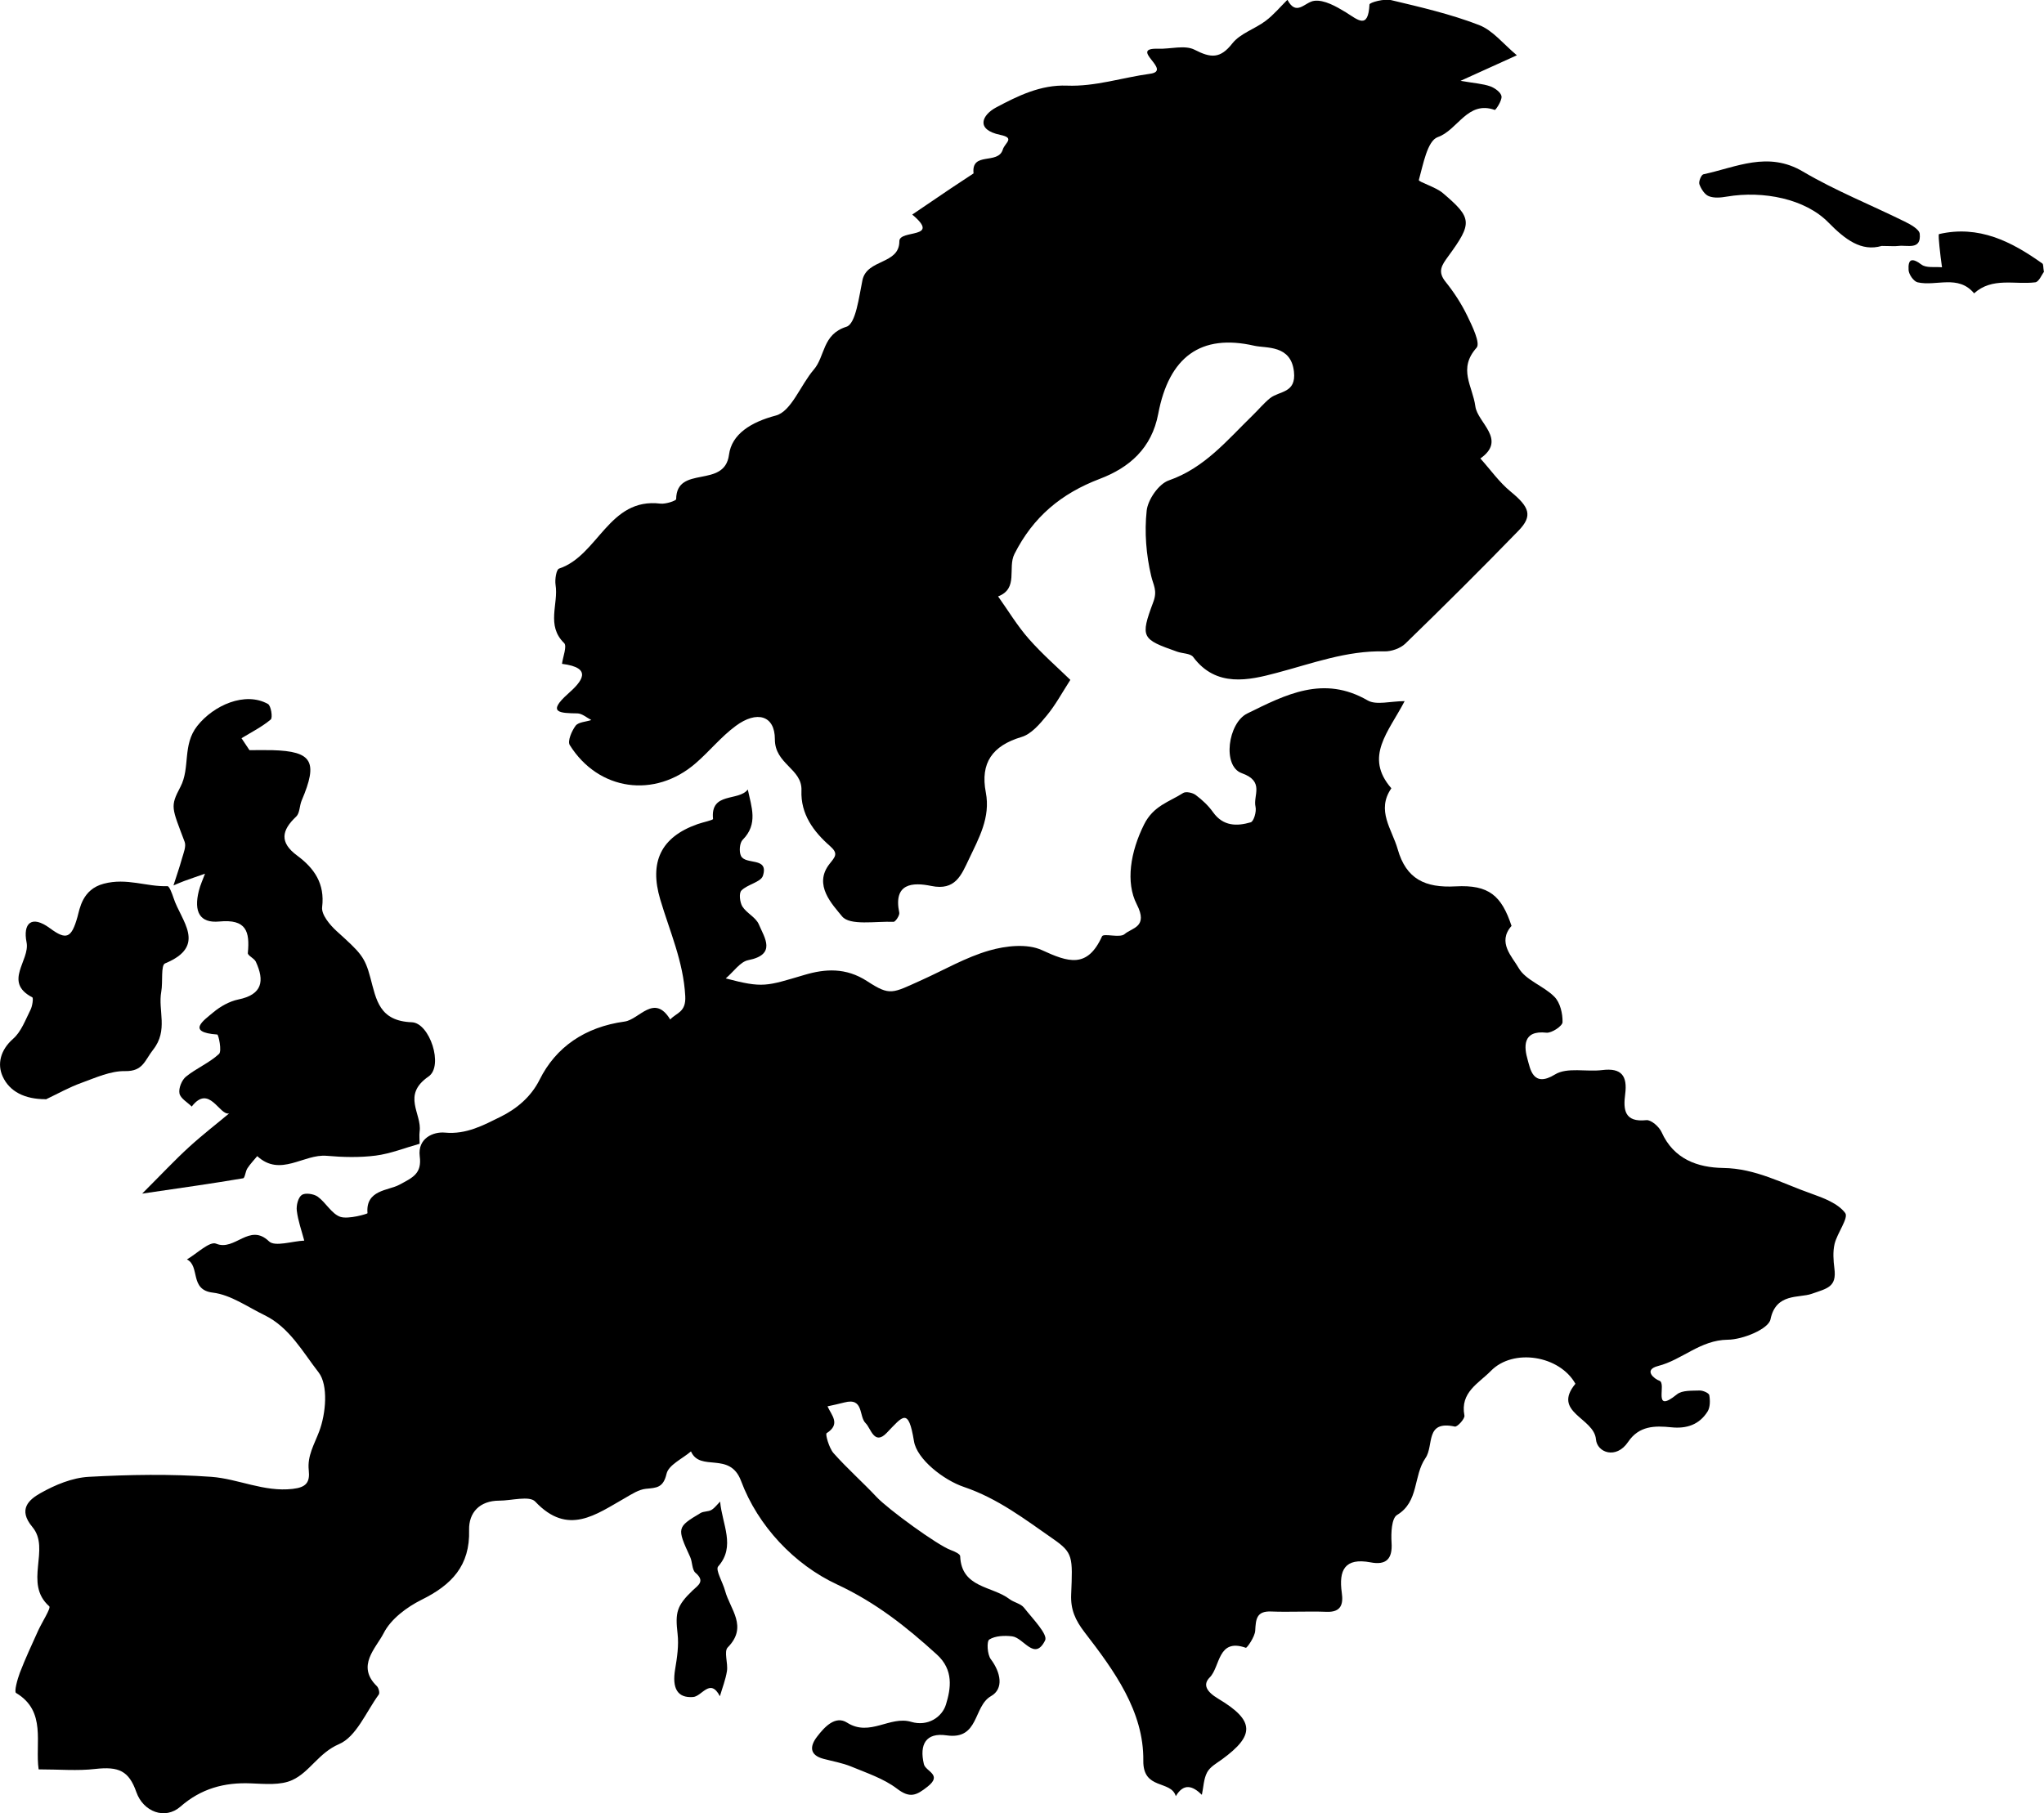
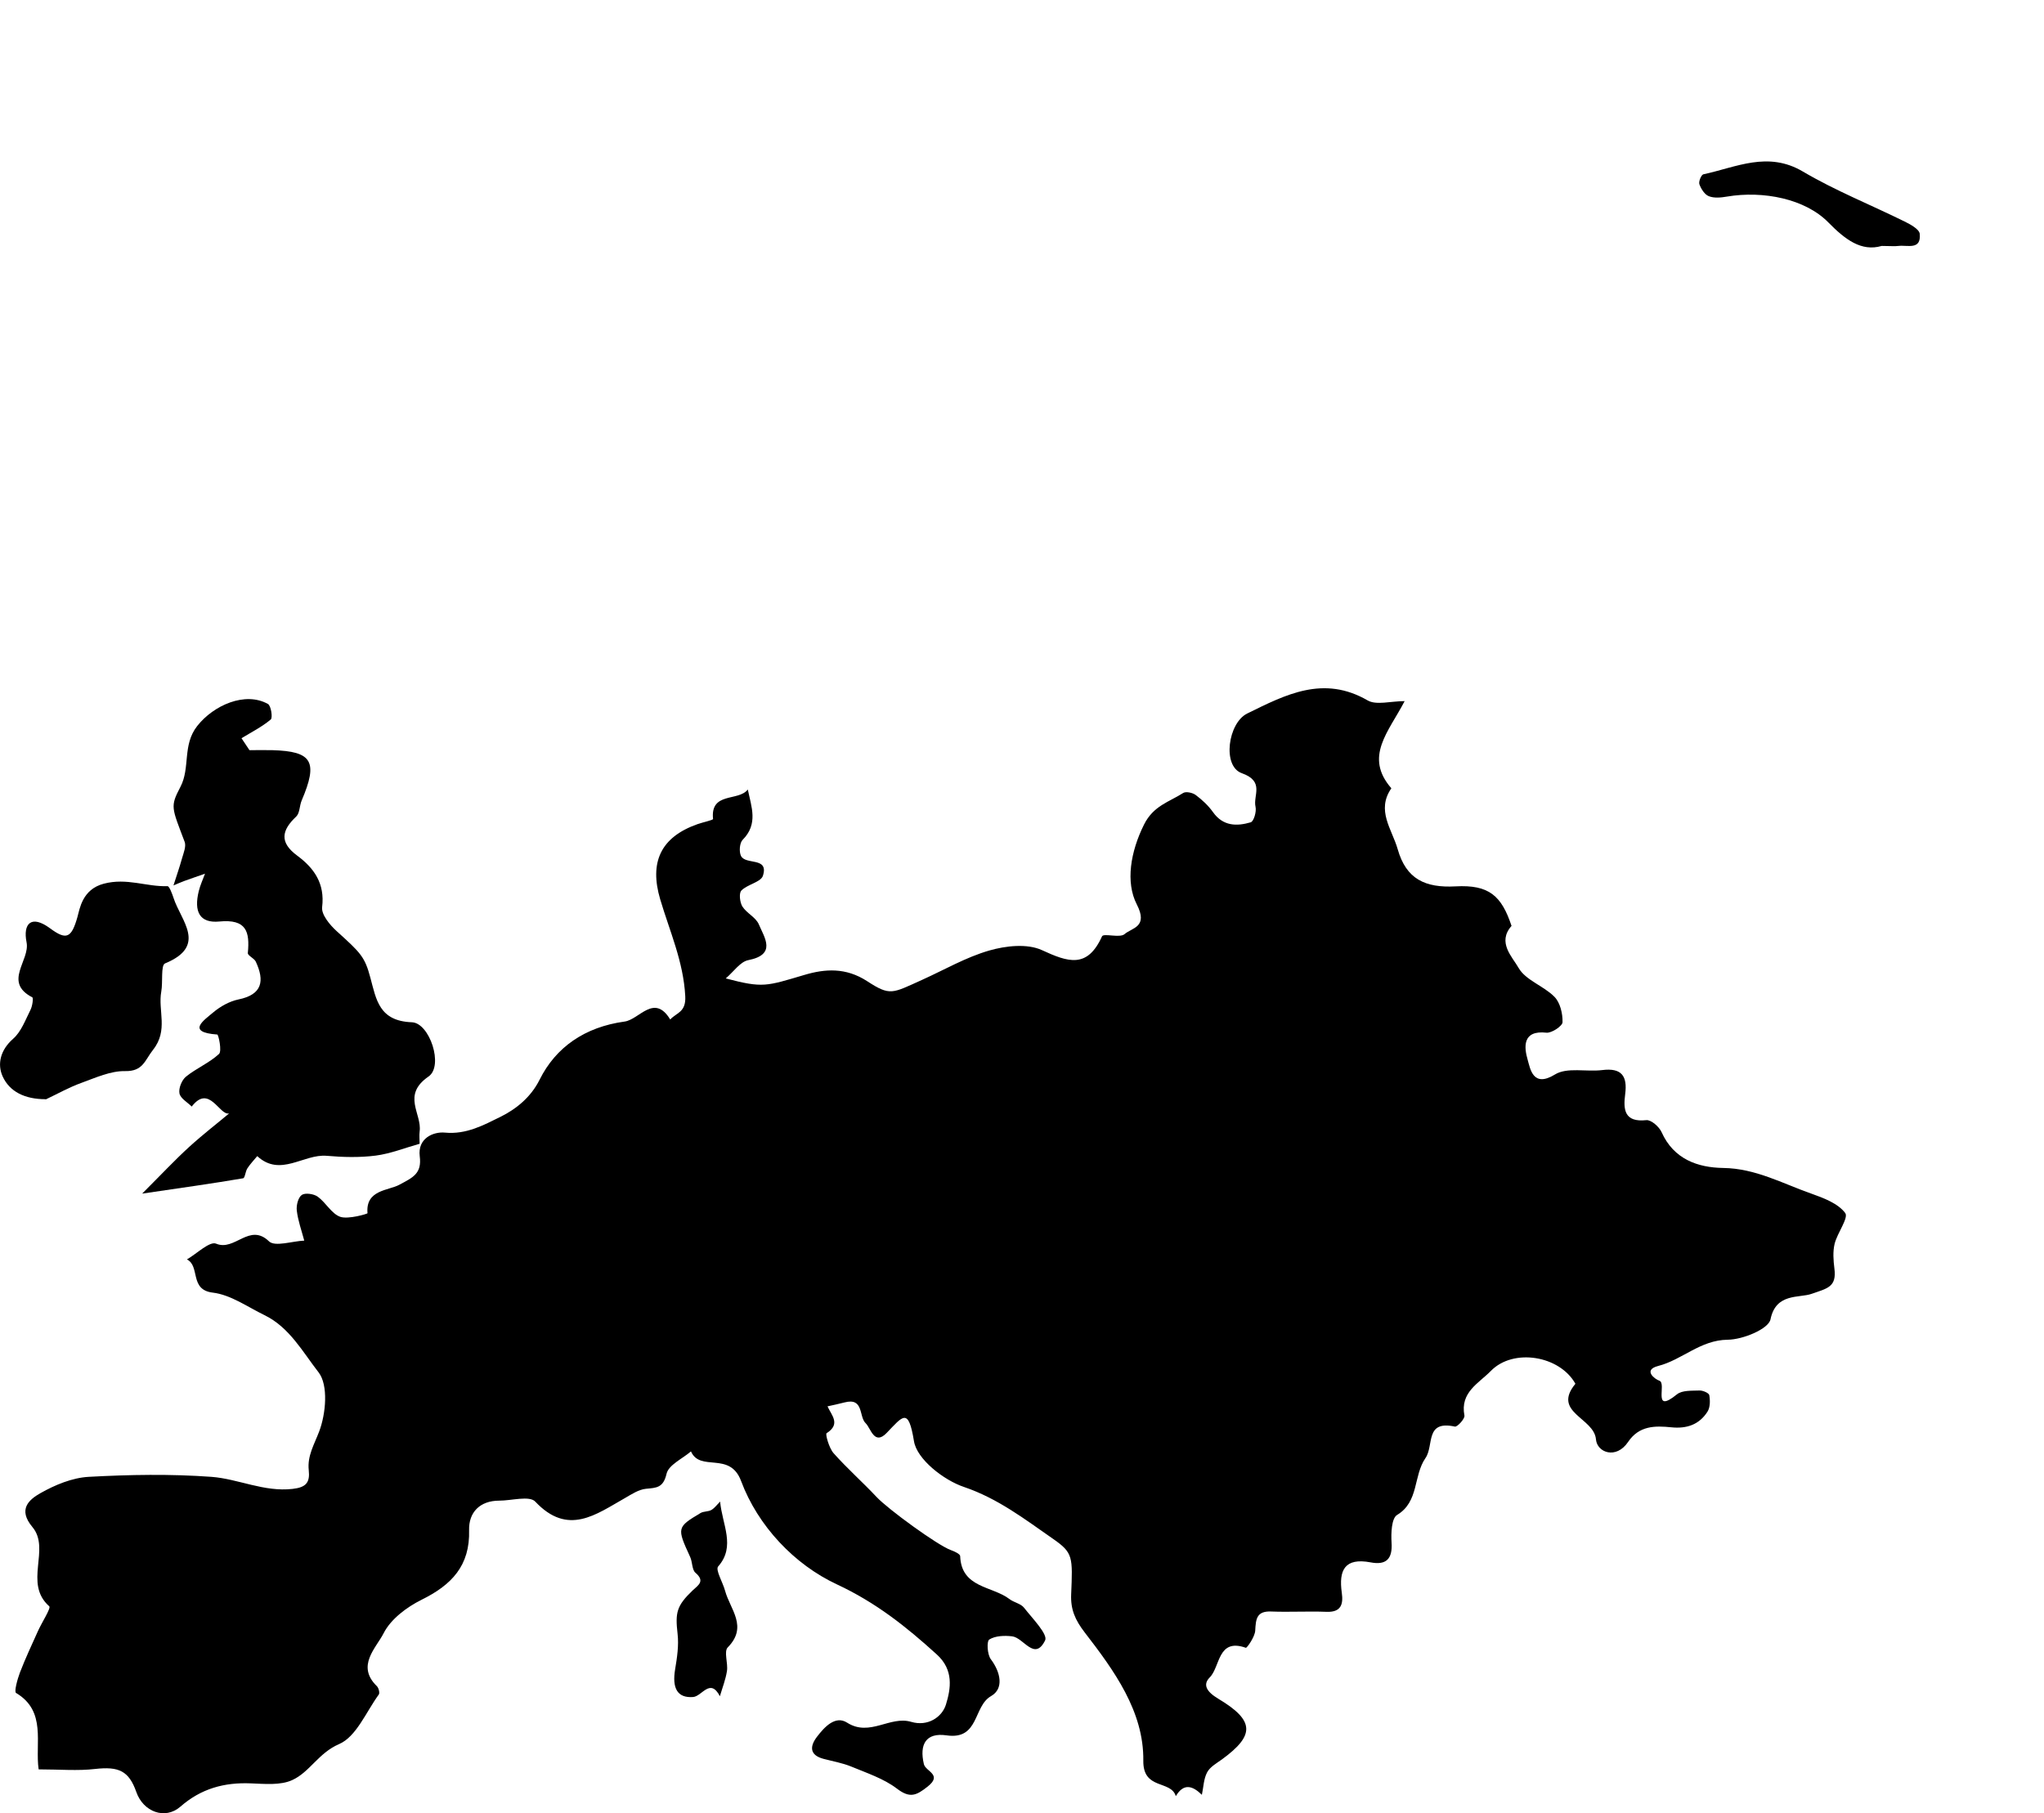
<svg xmlns="http://www.w3.org/2000/svg" id="Ebene_1" data-name="Ebene 1" viewBox="0 0 200 177.44">
  <defs>
    <style>
      .cls-1 {
        stroke-width: 0px;
      }
    </style>
  </defs>
  <path class="cls-1" d="m71.02,95.76c3.64.96,3.95.76,7.71-.35,1.99-.59,4.03-.74,6.12.62,2.26,1.47,2.44,1.19,5.33-.11,2.2-.99,4.32-2.23,6.61-2.89,1.62-.47,3.73-.7,5.16-.04,2.56,1.18,4.44,1.83,5.88-1.35.15-.33,1.75.19,2.21-.22.72-.63,2.34-.67,1.19-2.91-1.11-2.16-.62-5.14.71-7.81.92-1.85,2.46-2.21,3.83-3.09.27-.17.93-.03,1.23.2.64.48,1.24,1.04,1.7,1.69.98,1.37,2.32,1.38,3.68.98.3-.09.58-1.05.47-1.52-.26-1.11.93-2.48-1.35-3.29-1.93-.69-1.34-4.92.54-5.84,3.76-1.85,7.46-3.78,11.78-1.28.85.49,2.24.07,3.62.07-1.57,3.02-3.99,5.44-1.3,8.53-1.5,2.17.06,4,.62,5.96.83,2.93,2.69,3.8,5.66,3.64,3.28-.18,4.5.92,5.48,3.87-1.43,1.61.08,3.03.69,4.11.69,1.21,2.46,1.76,3.51,2.83.56.57.81,1.64.79,2.48,0,.37-1.06,1.08-1.57,1.03-2.4-.27-2.19,1.46-1.84,2.66.25.86.51,2.76,2.67,1.43,1.18-.73,3.07-.24,4.62-.43,1.9-.24,2.48.58,2.25,2.35-.2,1.53-.08,2.78,2.07,2.55.46-.05,1.25.64,1.49,1.17,1.19,2.66,3.54,3.47,6.03,3.51,3.16.04,5.8,1.52,8.62,2.51,1.21.43,2.62.96,3.32,1.9.35.48-.78,1.95-1.04,3.02-.18.76-.12,1.61-.02,2.4.24,1.83-.69,1.95-2.23,2.49-1.22.43-3.49-.11-4.02,2.49-.19.95-2.71,1.99-4.19,2-2.69.03-4.45,1.97-6.81,2.57-1.5.39-.33,1.29.12,1.44.77.25-.75,3.34,1.72,1.34.51-.42,1.47-.35,2.22-.38.33-.01.92.25.95.46.09.52.09,1.18-.17,1.6-.81,1.28-2.04,1.7-3.56,1.54-1.58-.16-3.14-.17-4.22,1.44-1.16,1.72-3.03,1.04-3.14-.26-.18-2.12-4.33-2.63-2.01-5.44-1.55-2.77-6.08-3.5-8.27-1.26-1.19,1.22-3.03,2.09-2.59,4.37.06.31-.7,1.14-.94,1.08-2.95-.64-2.02,1.85-2.87,3.08-1.21,1.75-.62,4.27-2.78,5.57-.54.32-.6,1.78-.54,2.7.11,1.62-.54,2.23-2.05,1.94-2.54-.48-3.13.77-2.82,2.97.16,1.12-.06,1.93-1.5,1.87-1.8-.07-3.61.04-5.41-.03-1.44-.06-1.5.75-1.56,1.87-.03.6-.81,1.72-.92,1.68-2.77-.98-2.49,1.86-3.53,2.9-.69.69-.35,1.38.84,2.09,3.6,2.15,3.56,3.59.36,5.93-.53.38-1.18.74-1.46,1.28-.34.64-.35,1.45-.51,2.19-.9-.88-1.77-1.18-2.55.13-.48-1.6-3.22-.57-3.18-3.47.06-4.83-2.87-8.84-5.74-12.56-.93-1.21-1.38-2.24-1.32-3.7.15-3.7.2-4.08-1.77-5.45-2.75-1.91-5.39-3.95-8.72-5.08-1.99-.67-4.61-2.72-4.89-4.48-.55-3.35-1.08-2.46-2.67-.81-1.22,1.27-1.56-.47-2.05-.94-.7-.66-.16-2.55-2.09-2.04-.54.14-1.1.26-1.65.38.39.88,1.32,1.73-.09,2.63-.14.09.24,1.45.68,1.95,1.33,1.5,2.84,2.83,4.21,4.29,1.11,1.19,5.97,4.73,7.27,5.2.34.12.91.38.91.59.12,3.13,3.13,2.91,4.82,4.2.44.34,1.11.44,1.43.85.81,1.04,2.36,2.61,2.06,3.2-1.03,2.07-2.09-.26-3.22-.4-.74-.09-1.65-.06-2.24.31-.27.17-.2,1.47.15,1.93.97,1.29,1.29,2.89.02,3.61-1.76,1-1.14,4.31-4.36,3.84-2.01-.29-2.67.88-2.21,2.82.17.72,1.86,1.02.36,2.2-1.09.86-1.72,1.17-2.99.2-1.3-.99-2.95-1.53-4.49-2.17-.86-.35-1.79-.51-2.7-.75-1.4-.37-1.34-1.25-.64-2.16.73-.96,1.8-2.12,2.95-1.38,2.22,1.41,4.18-.7,6.27-.08,1.62.48,3.02-.46,3.4-1.7.48-1.57.77-3.38-.89-4.89-2.99-2.72-5.97-5.09-9.79-6.87-4.14-1.93-7.72-5.7-9.37-10.12-1.1-2.94-4-.84-4.9-2.89-.84.72-2.19,1.32-2.39,2.19-.32,1.38-.98,1.37-2.02,1.47-.7.07-1.38.52-2.02.89-2.87,1.62-5.6,3.77-8.81.36-.57-.6-2.32-.09-3.52-.09-1.91,0-2.99,1.16-2.95,2.87.1,3.51-1.72,5.38-4.65,6.83-1.45.72-3.01,1.89-3.71,3.27-.75,1.47-2.71,3.2-.66,5.19.17.17.3.66.18.82-1.24,1.7-2.2,4.13-3.89,4.85-2,.86-2.86,2.73-4.56,3.51-1.16.54-2.7.38-4.06.33-2.61-.11-4.88.51-6.9,2.28-1.5,1.31-3.63.51-4.31-1.43-.73-2.08-1.72-2.52-4.03-2.26-1.72.2-3.49.04-5.53.04-.37-2.56.8-5.69-2.21-7.48-.2-.12.13-1.33.37-1.97.53-1.38,1.16-2.73,1.77-4.08.38-.85,1.3-2.26,1.11-2.43-2.55-2.25.16-5.6-1.65-7.76-1.45-1.73-.33-2.68.78-3.31,1.43-.81,3.11-1.51,4.72-1.6,4-.22,8.03-.29,12.02,0,2.64.2,5.14,1.5,7.94,1.18,1.33-.15,1.71-.63,1.58-1.84-.15-1.4.54-2.51,1.02-3.78.66-1.74.91-4.54-.06-5.79-1.53-1.96-2.84-4.4-5.28-5.59-1.67-.81-3.31-2-5.07-2.21-2.31-.27-1.21-2.59-2.53-3.25.97-.56,2.23-1.81,2.86-1.54,1.83.77,3.25-2.08,5.17-.23.58.56,2.27-.02,3.45-.07-.26-.98-.61-1.94-.73-2.94-.06-.51.13-1.28.49-1.53.33-.23,1.17-.11,1.56.17.8.58,1.35,1.67,2.2,1.97.79.27,2.67-.29,2.67-.35-.21-2.3,2.05-2.21,3.1-2.78,1.34-.72,2.23-1.09,2.01-2.8-.22-1.75,1.32-2.42,2.47-2.31,2.09.2,3.79-.74,5.42-1.54,1.52-.75,2.97-1.9,3.84-3.64,1.58-3.18,4.43-5.16,8.32-5.69,1.44-.2,2.89-2.78,4.46-.2.6-.67,1.56-.69,1.47-2.29-.18-3.39-1.53-6.36-2.45-9.47-1.07-3.61.02-6.08,3.65-7.36.53-.19,1.53-.39,1.52-.51-.28-2.68,2.49-1.69,3.4-2.88.35,1.69,1.04,3.37-.5,4.92-.3.3-.37,1.15-.17,1.57.44.93,2.75.07,2.15,1.95-.2.63-1.52.84-2.11,1.45-.25.26-.15,1.15.1,1.56.42.66,1.32,1.06,1.61,1.75.56,1.32,1.75,2.95-1.03,3.5-.79.15-1.42,1.12-2.22,1.8Z" />
-   <path class="cls-1" d="m148.38,5.43c-1.75.79-3.27,1.48-5.47,2.48,1.37.24,2.17.28,2.91.54.45.16,1.05.6,1.1.98.05.43-.58,1.36-.66,1.33-2.68-.95-3.61,1.97-5.58,2.66-1.02.36-1.43,2.69-1.85,4.2-.05.18,1.65.68,2.34,1.27,2.88,2.45,2.93,2.92.54,6.19-.65.89-1.08,1.5-.25,2.52.82,1.02,1.55,2.15,2.12,3.33.48.99,1.29,2.66.9,3.1-1.85,2.08-.39,3.74-.12,5.74.21,1.61,3.12,3.25.49,5.1.98,1.09,1.84,2.32,2.96,3.24,1.84,1.51,2.19,2.37.77,3.83-3.63,3.74-7.33,7.42-11.07,11.05-.49.47-1.37.78-2.06.76-3.7-.09-7.06,1.19-10.55,2.11-2.67.71-5.9,1.47-8.15-1.56-.27-.36-1.04-.33-1.57-.52-3.46-1.22-3.64-1.37-2.33-4.87.42-1.12,0-1.63-.21-2.54-.49-2.06-.67-4.29-.44-6.4.12-1.08,1.18-2.61,2.16-2.95,3.51-1.22,5.71-3.94,8.2-6.36.58-.56,1.09-1.19,1.71-1.69.92-.73,2.57-.47,2.34-2.59-.29-2.65-2.71-2.28-3.87-2.54-5.26-1.21-8.36,1.11-9.41,6.66-.64,3.38-2.83,5.27-5.73,6.37-3.76,1.43-6.51,3.72-8.34,7.35-.69,1.36.43,3.38-1.6,4.15.99,1.39,1.88,2.88,3.01,4.16,1.31,1.49,2.83,2.81,4.06,4.01-.81,1.26-1.45,2.45-2.29,3.47-.69.84-1.53,1.84-2.49,2.12-2.84.85-4.05,2.53-3.49,5.43.47,2.45-.68,4.47-1.66,6.54-.74,1.55-1.32,3.09-3.67,2.61-1.83-.38-3.74-.28-3.14,2.61.06.26-.38.91-.56.9-1.75-.07-4.28.4-5.04-.54-.92-1.14-2.84-3.06-1.23-5.12.56-.71.9-1.01.06-1.75-1.62-1.42-2.89-3.13-2.8-5.44.09-2.14-2.61-2.57-2.6-5.02,0-2.35-1.78-2.82-3.82-1.31-1.43,1.05-2.57,2.48-3.92,3.65-4,3.48-9.52,2.72-12.33-1.77-.24-.38.19-1.38.57-1.89.28-.37,1.01-.38,1.54-.56-.45-.23-.9-.64-1.36-.65-1.7-.03-3.03-.04-.92-1.92,1.34-1.19,2.5-2.54-.59-2.93.09-.7.51-1.73.21-2.03-1.78-1.73-.54-3.82-.84-5.7-.08-.52.07-1.5.34-1.59,3.85-1.28,4.86-6.98,9.92-6.36.51.06,1.54-.28,1.54-.44.04-3.39,4.73-.98,5.17-4.34.26-2.02,2.15-3.2,4.58-3.84,1.52-.4,2.42-2.99,3.72-4.5,1.12-1.3.82-3.45,3.19-4.19.92-.28,1.23-2.94,1.57-4.57.45-2.09,3.62-1.5,3.61-3.81,0-1.16,4.14-.19,1.26-2.6,1.25-.85,2.5-1.7,3.76-2.55l2.24-1.48c-.24-2.18,2.39-.81,2.86-2.33.21-.68,1.24-1.13-.25-1.44-2.47-.52-1.76-1.96-.41-2.68,2.12-1.13,4.36-2.24,6.93-2.14,2.78.11,5.42-.79,8.14-1.16,2.27-.31-2.2-2.55.8-2.45,1.2.04,2.61-.39,3.56.1,1.58.81,2.5.9,3.69-.62.77-.98,2.2-1.41,3.25-2.2.79-.59,1.43-1.37,2.14-2.07.89,1.67,1.7.21,2.63.1.97-.12,2.14.55,3.08,1.12,1.19.74,2.19,1.72,2.32-.76.01-.2,1.44-.59,2.11-.43,2.9.69,5.84,1.37,8.61,2.44,1.35.52,2.39,1.87,3.7,2.96Z" />
-   <path class="cls-1" d="m16.97,86.67c.28-.89.59-1.76.84-2.66.15-.53.42-1.17.26-1.61-1.27-3.38-1.44-3.44-.42-5.38.99-1.88.17-4.09,1.65-5.97,1.6-2.03,4.69-3.4,6.92-2.15.3.17.48,1.35.27,1.52-.86.72-1.89,1.24-2.86,1.83.26.39.52.78.78,1.17.75,0,1.5-.02,2.25,0,3.9.11,4.48,1.12,2.86,4.92-.22.51-.18,1.23-.53,1.57-1.45,1.36-1.66,2.54.09,3.83,1.66,1.23,2.72,2.73,2.44,5.04-.09.73.75,1.74,1.42,2.35,2.34,2.12,2.75,2.49,3.3,4.56.58,2.16.86,4.24,4.06,4.36,1.74.06,3.13,4.28,1.63,5.31-2.65,1.83-.63,3.63-.87,5.38-.05.39,0,.8,0,1.2-1.43.4-2.84.97-4.3,1.16-1.57.2-3.2.16-4.79.02-2.27-.2-4.53,2.12-6.8.03-.32.39-.68.76-.96,1.19-.2.3-.24.95-.42.98-2.95.5-5.91.92-9.88,1.5,1.95-1.95,3.22-3.31,4.59-4.56,1.37-1.25,2.84-2.38,3.92-3.29-.95.25-1.94-2.91-3.66-.67-.42-.42-1.11-.8-1.2-1.29-.1-.5.23-1.31.64-1.64,1.01-.82,2.28-1.34,3.23-2.22.3-.28-.05-1.89-.17-1.9-3.09-.22-1.3-1.4-.39-2.17.69-.58,1.58-1.08,2.45-1.26,2.36-.48,2.58-1.82,1.71-3.7-.16-.34-.81-.6-.78-.85.2-2.09-.13-3.34-2.8-3.08-1.91.18-2.5-.96-2-2.98.14-.58.4-1.13.61-1.7-.68.24-1.37.47-2.05.72-.35.13-.68.28-1.02.42Z" />
+   <path class="cls-1" d="m16.97,86.67c.28-.89.59-1.76.84-2.66.15-.53.42-1.17.26-1.61-1.27-3.38-1.44-3.44-.42-5.38.99-1.88.17-4.09,1.65-5.97,1.6-2.03,4.69-3.4,6.92-2.15.3.17.48,1.35.27,1.52-.86.72-1.89,1.24-2.86,1.83.26.39.52.78.78,1.17.75,0,1.5-.02,2.25,0,3.9.11,4.48,1.12,2.86,4.92-.22.51-.18,1.23-.53,1.57-1.45,1.36-1.66,2.54.09,3.83,1.66,1.23,2.72,2.73,2.44,5.04-.09.73.75,1.74,1.42,2.35,2.34,2.12,2.75,2.49,3.3,4.56.58,2.16.86,4.24,4.06,4.36,1.74.06,3.13,4.28,1.63,5.31-2.65,1.83-.63,3.63-.87,5.38-.05.39,0,.8,0,1.2-1.43.4-2.84.97-4.3,1.16-1.57.2-3.2.16-4.79.02-2.27-.2-4.53,2.12-6.8.03-.32.39-.68.76-.96,1.19-.2.3-.24.95-.42.98-2.95.5-5.91.92-9.88,1.5,1.95-1.95,3.22-3.31,4.59-4.56,1.37-1.25,2.84-2.38,3.92-3.29-.95.25-1.94-2.91-3.66-.67-.42-.42-1.11-.8-1.2-1.29-.1-.5.23-1.31.64-1.64,1.01-.82,2.28-1.34,3.23-2.22.3-.28-.05-1.89-.17-1.9-3.09-.22-1.3-1.4-.39-2.17.69-.58,1.58-1.08,2.45-1.26,2.36-.48,2.58-1.82,1.71-3.7-.16-.34-.81-.6-.78-.85.2-2.09-.13-3.34-2.8-3.08-1.91.18-2.5-.96-2-2.98.14-.58.4-1.13.61-1.7-.68.24-1.37.47-2.05.72-.35.13-.68.28-1.02.42" />
  <path class="cls-1" d="m4.45,107.58c-2.01,0-3.51-.73-4.19-2.23-.55-1.21-.22-2.59,1.02-3.68.8-.7,1.21-1.86,1.71-2.85.18-.36.29-1.15.17-1.21-2.88-1.5-.21-3.6-.56-5.38-.37-1.84.46-2.73,2.29-1.38,1.61,1.19,2.1.97,2.69-1.11.22-.79.47-2.7,2.57-3.25,2.27-.6,4.17.31,6.24.24.18,0,.45.73.59,1.15.72,2.24,3.34,4.69-.83,6.41-.43.18-.2,1.81-.37,2.76-.34,1.86.71,3.78-.8,5.69-.82,1.04-.98,2.12-2.73,2.09-1.42-.03-2.88.64-4.28,1.15-1.2.43-2.33,1.07-3.49,1.62Z" />
  <path class="cls-1" d="m70.46,146.95c.2,2.26,1.55,4.39-.19,6.36-.29.33.46,1.56.68,2.39.49,1.81,2.26,3.5.26,5.53-.4.4.04,1.55-.08,2.32-.13.83-.45,1.64-.69,2.46-.96-1.83-1.75.02-2.63.08-1.54.11-2.06-.87-1.75-2.72.19-1.14.37-2.33.24-3.46-.24-2.09-.1-2.75,1.48-4.26.53-.5,1.24-.89.27-1.72-.35-.3-.29-1.05-.52-1.55-1.31-2.85-1.31-2.91,1.02-4.3.3-.18.75-.12,1.06-.3.33-.2.57-.54.85-.82Z" />
  <path class="cls-1" d="m184.12,24.07c-1.99.58-3.57-.62-5.22-2.3-2.26-2.31-6.37-3.13-9.92-2.53-.58.1-1.26.17-1.78-.04-.41-.16-.76-.72-.92-1.17-.09-.26.18-.92.39-.97,3.22-.69,6.31-2.3,9.74-.27,3.17,1.87,6.63,3.25,9.95,4.89.57.28,1.43.75,1.48,1.2.16,1.63-1.21,1.08-2.08,1.19-.39.05-.8,0-1.65,0Z" />
-   <path class="cls-1" d="m200,26.6c-.21.26-.49.98-.85,1.03-2.02.25-4.21-.53-5.99,1.08-1.56-1.87-3.7-.66-5.53-1.08-.38-.09-.85-.76-.88-1.19-.07-1.11.33-1.24,1.27-.54.47.35,1.32.19,2,.26-.09-.68-.19-1.36-.25-2.04-.04-.42-.12-1.19-.04-1.21,3.89-.9,7.08.72,10.11,2.88.11.08.07.36.15.81Z" />
</svg>